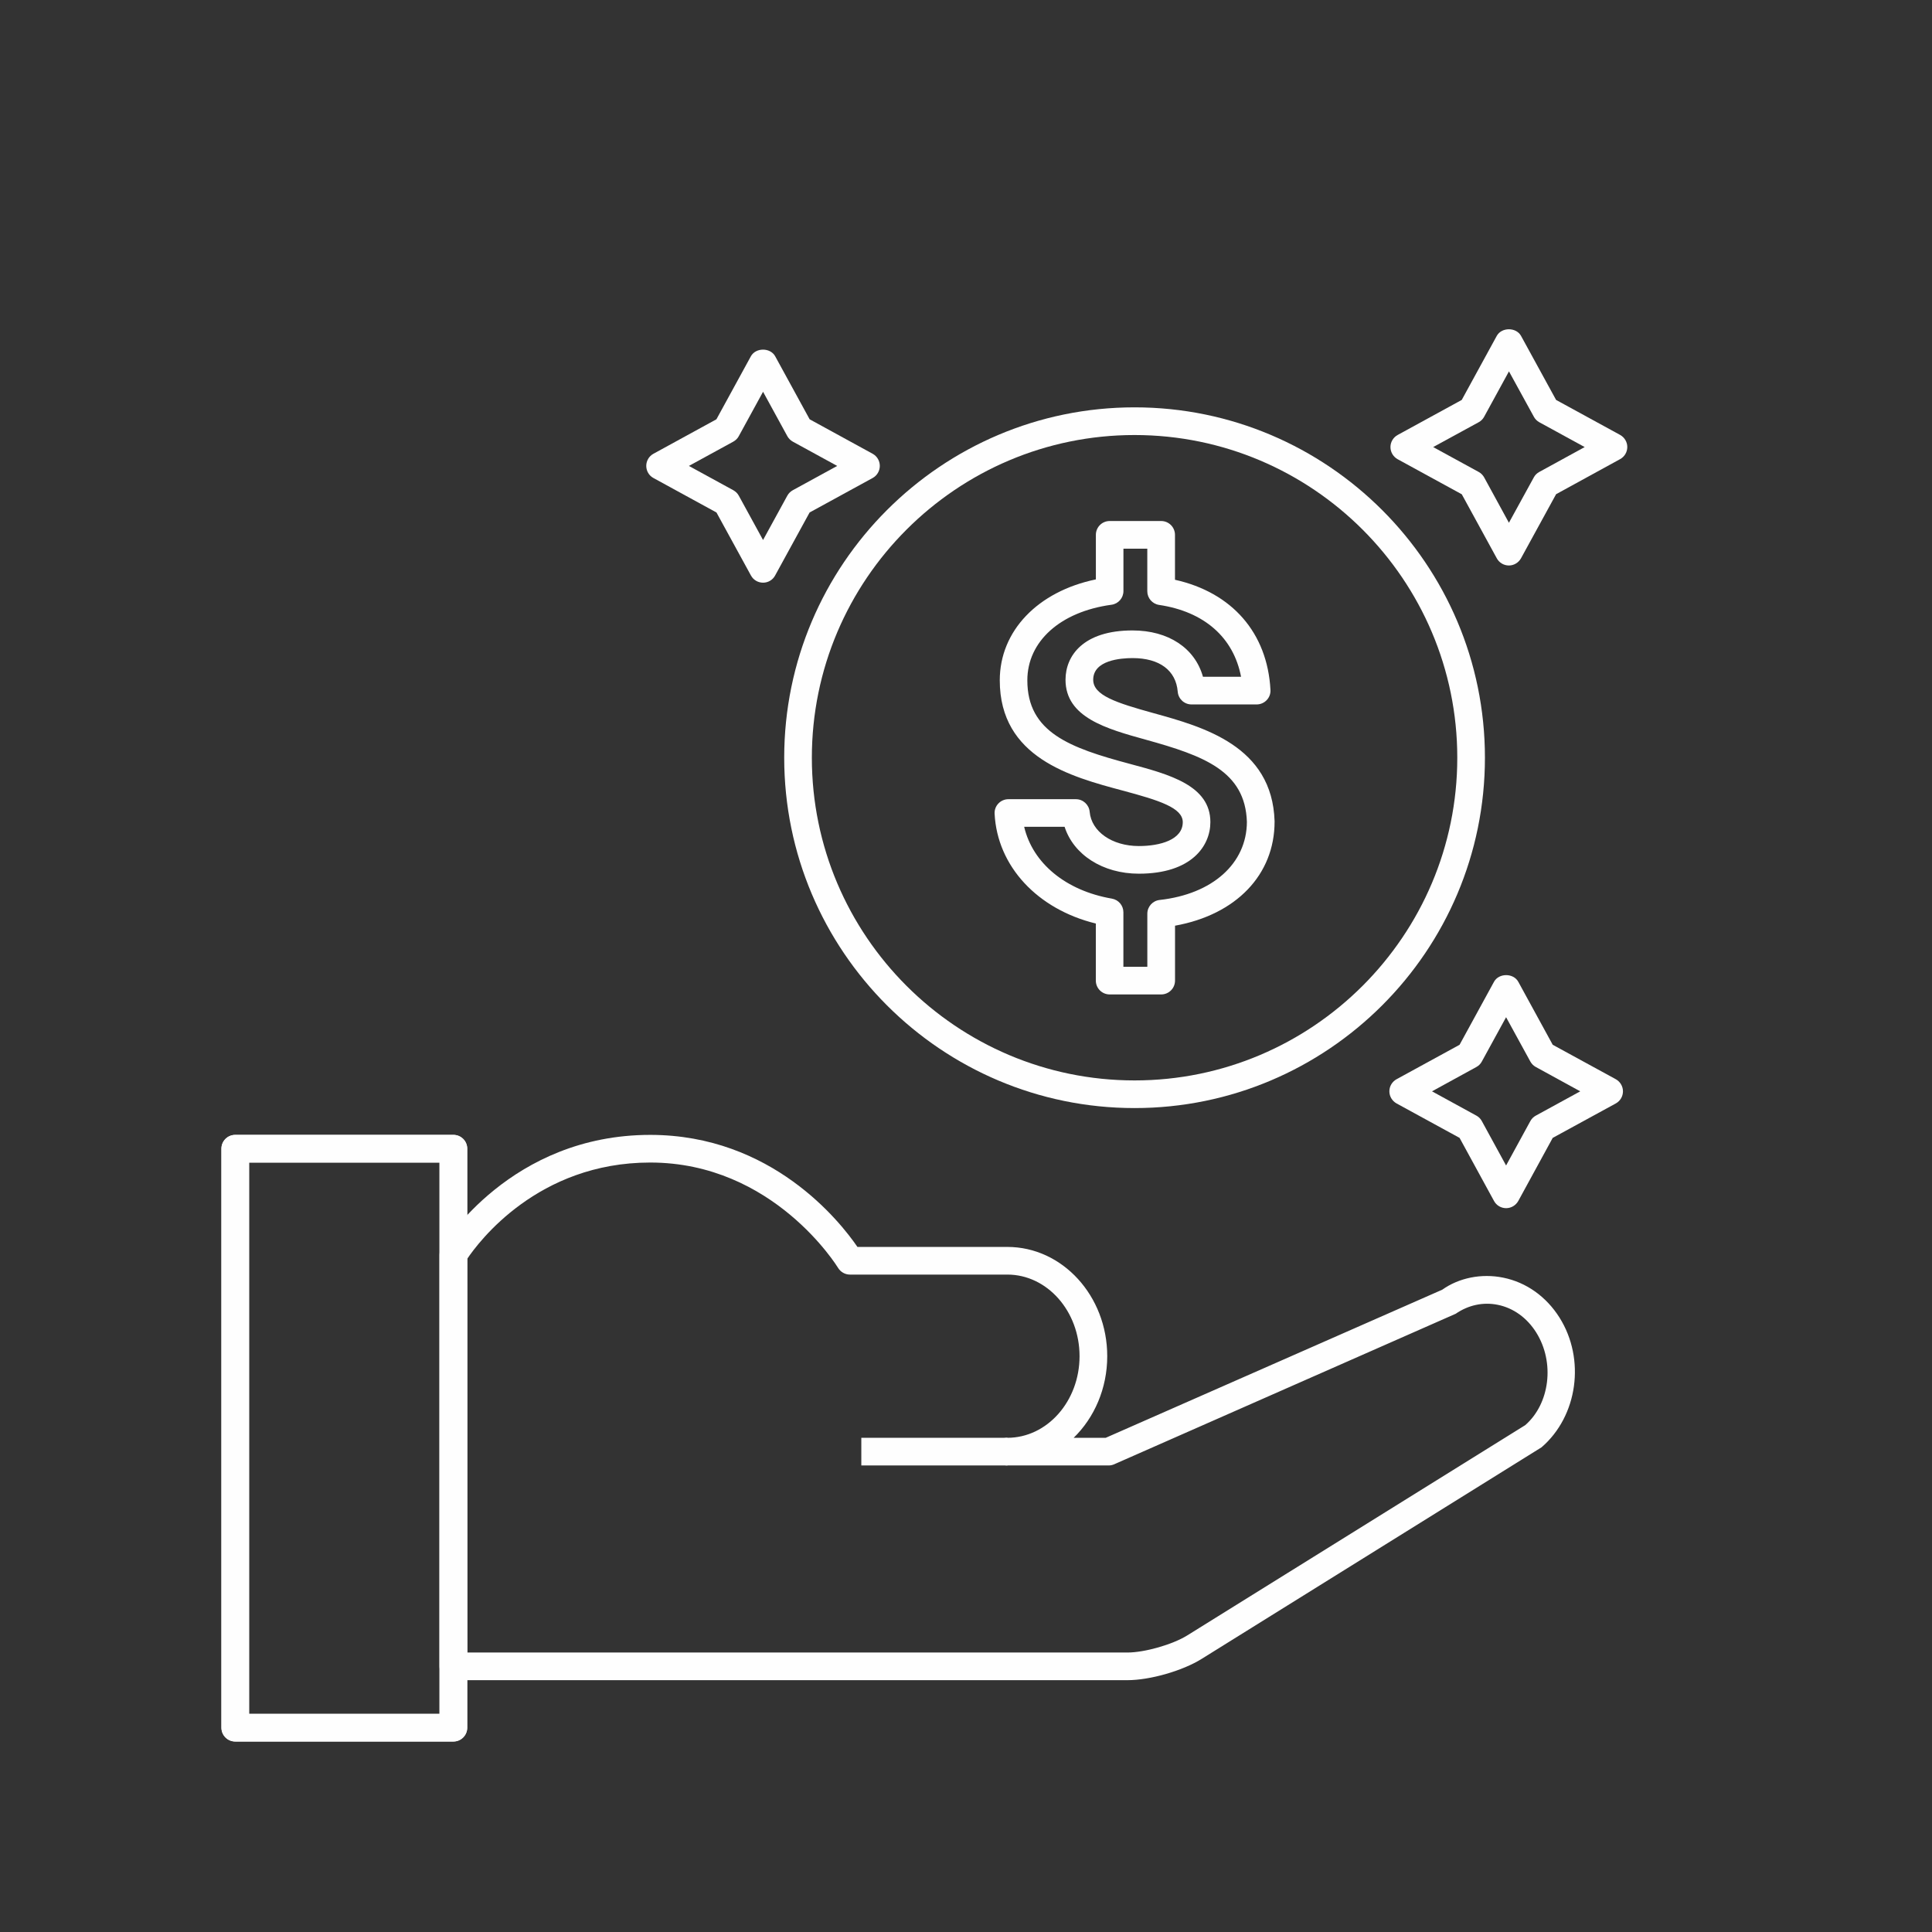
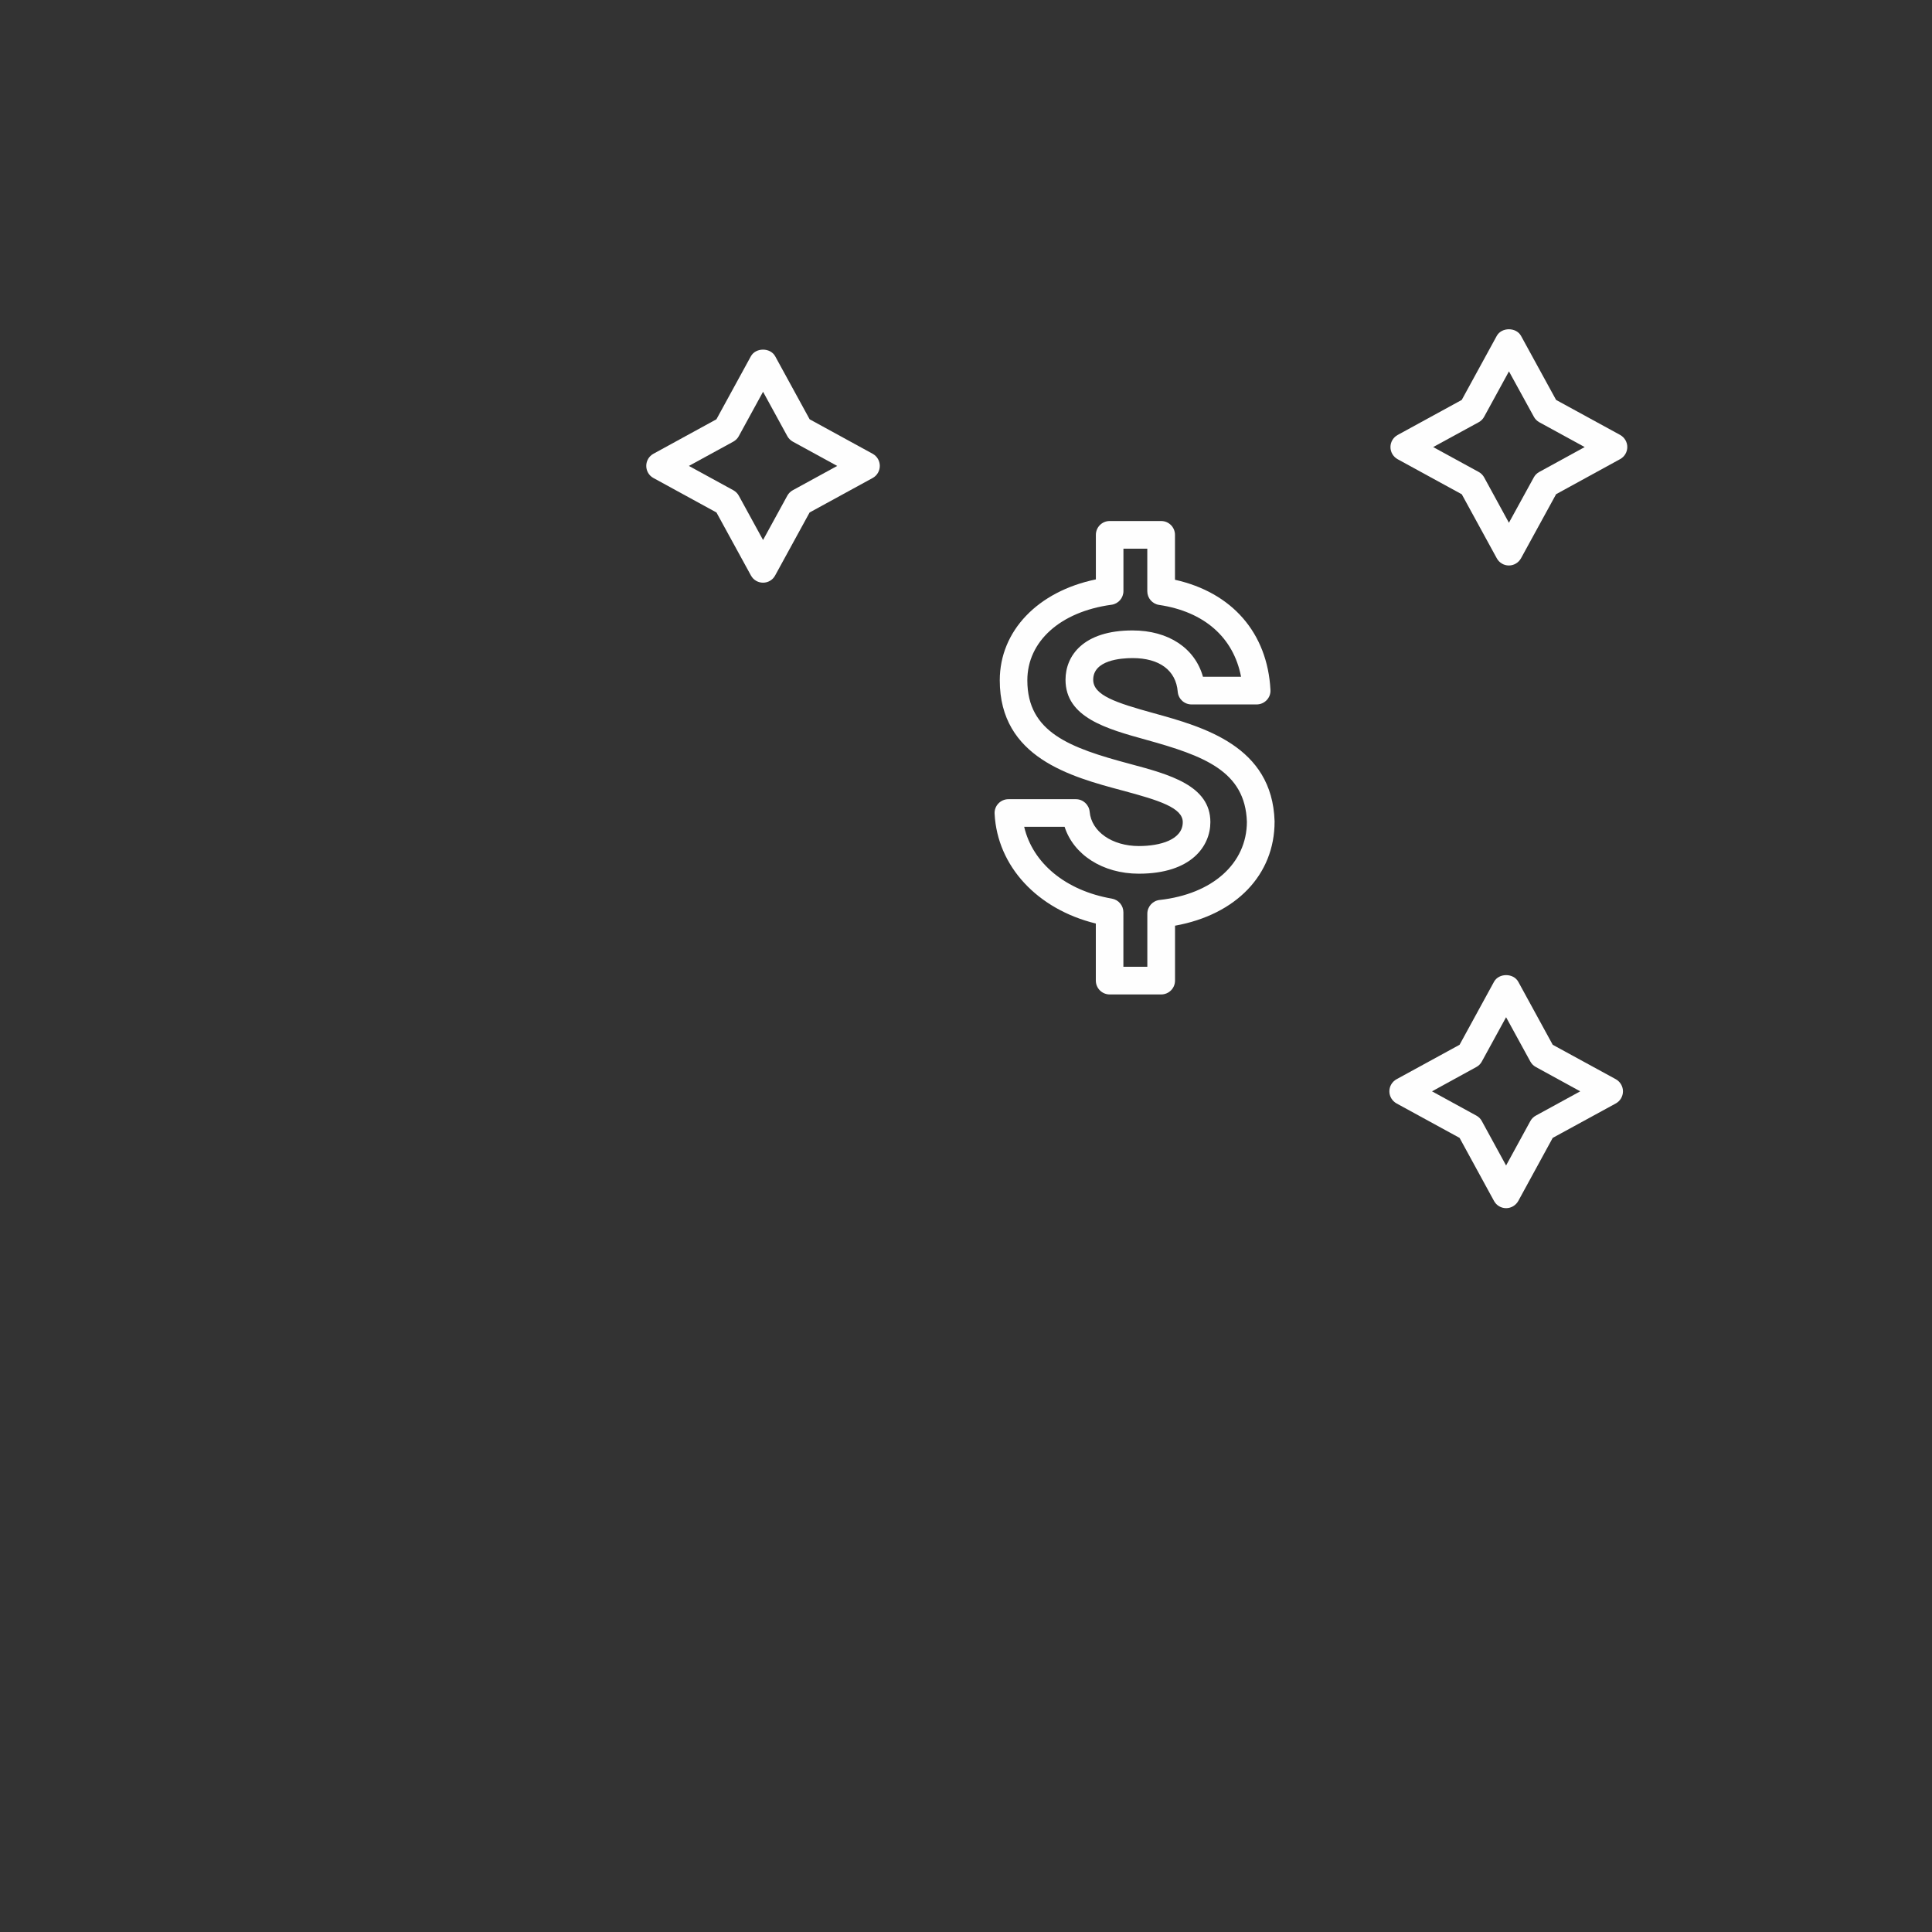
<svg xmlns="http://www.w3.org/2000/svg" version="1.1" id="Layer_1" x="0px" y="0px" width="46.4px" height="46.4px" viewBox="0 0 46.4 46.4" enable-background="new 0 0 46.4 46.4" xml:space="preserve">
  <rect x="0" y="0" width="46.4" height="46.4" fill="#333333" stroke="none" />
-   <path fill-rule="evenodd" clip-rule="evenodd" fill="#FEFEFE" d="M27.248,10.448c-4.273,0-7.75,3.477-7.75,7.75  c0,4.274,3.477,7.75,7.75,7.75s7.751-3.477,7.751-7.75C34.999,13.924,31.521,10.448,27.248,10.448 M27.248,26.612  c-4.639,0-8.414-3.774-8.414-8.415c0-4.639,3.775-8.414,8.414-8.414c4.64,0,8.415,3.775,8.415,8.414  C35.663,22.838,31.888,26.612,27.248,26.612z" />
  <path fill-rule="evenodd" clip-rule="evenodd" fill="#FEFEFE" d="M26.982,23.219h0.573v-1.275c0-0.169,0.127-0.311,0.296-0.33  c1.271-0.141,2.092-0.877,2.095-1.876c-0.04-1.219-1.03-1.586-2.424-1.972c-0.949-0.263-1.932-0.535-1.932-1.441  c0-0.573,0.423-1.184,1.609-1.184c0.867,0,1.501,0.428,1.692,1.113l0.915,0c-0.181-0.943-0.882-1.564-1.969-1.726  c-0.162-0.024-0.283-0.164-0.283-0.328v-1.023h-0.573v1.018c0,0.166-0.122,0.307-0.287,0.329c-1.228,0.167-2.021,0.879-2.021,1.815  c0,1.251,1.02,1.621,2.46,2.006c0.952,0.255,1.936,0.519,1.936,1.399c0,0.571-0.45,1.239-1.718,1.239  c-0.869,0-1.569-0.458-1.783-1.126h-0.971c0.204,0.872,0.995,1.533,2.107,1.725c0.16,0.028,0.276,0.166,0.276,0.328V23.219z   M27.888,23.883H26.65c-0.183,0-0.332-0.149-0.332-0.333V22.18c-1.403-0.343-2.367-1.375-2.431-2.637  c-0.005-0.092,0.028-0.18,0.091-0.246c0.063-0.066,0.15-0.103,0.24-0.103h1.621c0.172,0,0.315,0.131,0.331,0.302  c0.042,0.477,0.539,0.823,1.182,0.823c0.51,0,1.054-0.151,1.054-0.574c0-0.346-0.571-0.524-1.443-0.758  c-1.246-0.333-2.952-0.791-2.952-2.648c0-1.188,0.915-2.136,2.308-2.424v-1.07c0-0.183,0.148-0.332,0.331-0.332h1.237  c0.184,0,0.332,0.149,0.332,0.332v1.079c1.369,0.304,2.22,1.275,2.293,2.644c0.006,0.091-0.027,0.18-0.09,0.246  c-0.063,0.066-0.15,0.104-0.241,0.104h-1.565c-0.173,0-0.317-0.132-0.331-0.305c-0.042-0.513-0.438-0.808-1.084-0.808  c-0.285,0-0.946,0.05-0.946,0.52c0,0.374,0.546,0.552,1.445,0.801c1.205,0.333,2.855,0.791,2.911,2.596v0.011  c0,1.279-0.928,2.236-2.391,2.499v1.319C28.22,23.735,28.071,23.883,27.888,23.883L27.888,23.883z" />
-   <path fill-rule="evenodd" clip-rule="evenodd" fill="#FEFEFE" d="M11.221,39.688h15.855c0.414,0,1.087-0.192,1.438-0.411l8.117-5.05  c0.586-0.51,0.719-1.502,0.262-2.228c-0.221-0.351-0.549-0.587-0.923-0.662c-0.35-0.071-0.706,0.006-1.009,0.215l-8.202,3.615  c-0.042,0.019-0.087,0.028-0.133,0.028h-2.433c-0.183,0-0.332-0.149-0.332-0.333c0-0.183,0.149-0.331,0.332-0.331  c0.957,0,1.734-0.88,1.734-1.96c0-1.081-0.777-1.96-1.734-1.96h-3.781c-0.117,0-0.225-0.063-0.285-0.162  c-0.016-0.025-1.549-2.529-4.511-2.529c-2.7,0-4.122,1.907-4.398,2.317L11.221,39.688L11.221,39.688z M27.076,40.352H10.889  c-0.184,0-0.333-0.149-0.333-0.332v-9.879c0-0.061,0.017-0.12,0.047-0.172c0.066-0.11,1.669-2.713,5.014-2.713  c2.918,0,4.558,2.081,4.976,2.691h3.601c1.322,0,2.398,1.177,2.398,2.624c0,0.778-0.312,1.479-0.806,1.96h0.77l8.082-3.557  c0.397-0.282,0.936-0.397,1.464-0.289c0.553,0.112,1.033,0.453,1.352,0.959c0.628,0.998,0.438,2.365-0.431,3.115l-8.159,5.079  C28.404,40.127,27.619,40.352,27.076,40.352z" />
-   <path fill-rule="evenodd" clip-rule="evenodd" fill="#FEFEFE" d="M5.982,41.161h4.574V27.92H5.982V41.161z M10.889,41.825H5.65  c-0.184,0-0.332-0.149-0.332-0.332V27.587c0-0.183,0.148-0.331,0.332-0.331h5.239c0.183,0,0.332,0.148,0.332,0.331v13.906  C11.221,41.676,11.072,41.825,10.889,41.825z" />
-   <rect x="20.686" y="34.531" fill-rule="evenodd" clip-rule="evenodd" fill="#FEFEFE" width="3.51" height="0.664" />
-   <path fill-rule="evenodd" clip-rule="evenodd" fill="#FEFEFE" d="M5.982,41.161h4.574V27.92H5.982V41.161z M10.889,41.825H5.65  c-0.184,0-0.332-0.149-0.332-0.332V27.587c0-0.183,0.148-0.331,0.332-0.331h5.239c0.183,0,0.332,0.148,0.332,0.331v13.906  C11.221,41.676,11.072,41.825,10.889,41.825z" />
  <path fill-rule="evenodd" clip-rule="evenodd" fill="#FEFEFE" d="M16.545,11.19l1.066,0.583c0.056,0.031,0.102,0.076,0.132,0.131  l0.583,1.065l0.583-1.065c0.031-0.056,0.077-0.101,0.132-0.131l1.066-0.583l-1.066-0.583c-0.055-0.031-0.101-0.076-0.132-0.132  l-0.583-1.066l-0.583,1.066c-0.03,0.056-0.076,0.101-0.132,0.132L16.545,11.19z M18.326,13.994c-0.122,0-0.233-0.066-0.291-0.173  l-0.828-1.513l-1.514-0.828c-0.107-0.058-0.172-0.17-0.172-0.291c0-0.121,0.066-0.233,0.172-0.291l1.513-0.828l0.828-1.514  c0.117-0.212,0.466-0.212,0.583,0l0.828,1.514l1.513,0.828c0.107,0.059,0.172,0.17,0.172,0.291c0,0.121-0.066,0.233-0.172,0.291  l-1.514,0.828l-0.828,1.513C18.559,13.928,18.448,13.994,18.326,13.994z" />
  <path fill-rule="evenodd" clip-rule="evenodd" fill="#FEFEFE" d="M34.42,10.737l1.092,0.597c0.056,0.03,0.101,0.076,0.132,0.131  l0.595,1.09l0.598-1.09c0.03-0.056,0.075-0.101,0.132-0.131l1.09-0.597l-1.09-0.596c-0.055-0.03-0.101-0.076-0.131-0.132  l-0.598-1.09l-0.596,1.09c-0.03,0.056-0.076,0.102-0.132,0.132L34.42,10.737z M36.238,13.581c-0.121,0-0.232-0.066-0.29-0.172  l-0.841-1.538l-1.54-0.842c-0.106-0.059-0.173-0.17-0.173-0.292c0-0.121,0.067-0.233,0.174-0.291l1.538-0.841l0.841-1.538  c0.117-0.212,0.466-0.212,0.583,0l0.842,1.538l1.537,0.84c0.106,0.059,0.173,0.17,0.173,0.291s-0.066,0.233-0.173,0.291  l-1.537,0.842l-0.842,1.538C36.471,13.514,36.359,13.581,36.238,13.581L36.238,13.581z" />
  <path fill-rule="evenodd" clip-rule="evenodd" fill="#FEFEFE" d="M34.392,26.21l1.065,0.583c0.056,0.03,0.101,0.075,0.131,0.131  l0.583,1.067l0.583-1.067c0.031-0.056,0.076-0.101,0.132-0.131l1.066-0.583l-1.066-0.584c-0.056-0.03-0.101-0.075-0.132-0.131  l-0.583-1.065l-0.583,1.065c-0.03,0.056-0.075,0.101-0.131,0.131L34.392,26.21z M36.172,29.016c-0.121,0-0.233-0.066-0.291-0.173  l-0.827-1.515l-1.513-0.827c-0.106-0.059-0.173-0.17-0.173-0.291s0.066-0.232,0.173-0.291l1.513-0.827l0.827-1.513  c0.117-0.213,0.466-0.213,0.583,0l0.827,1.513l1.515,0.827c0.105,0.059,0.172,0.17,0.172,0.291s-0.066,0.233-0.172,0.291  l-1.515,0.827l-0.827,1.515C36.405,28.949,36.293,29.016,36.172,29.016z" />
</svg>